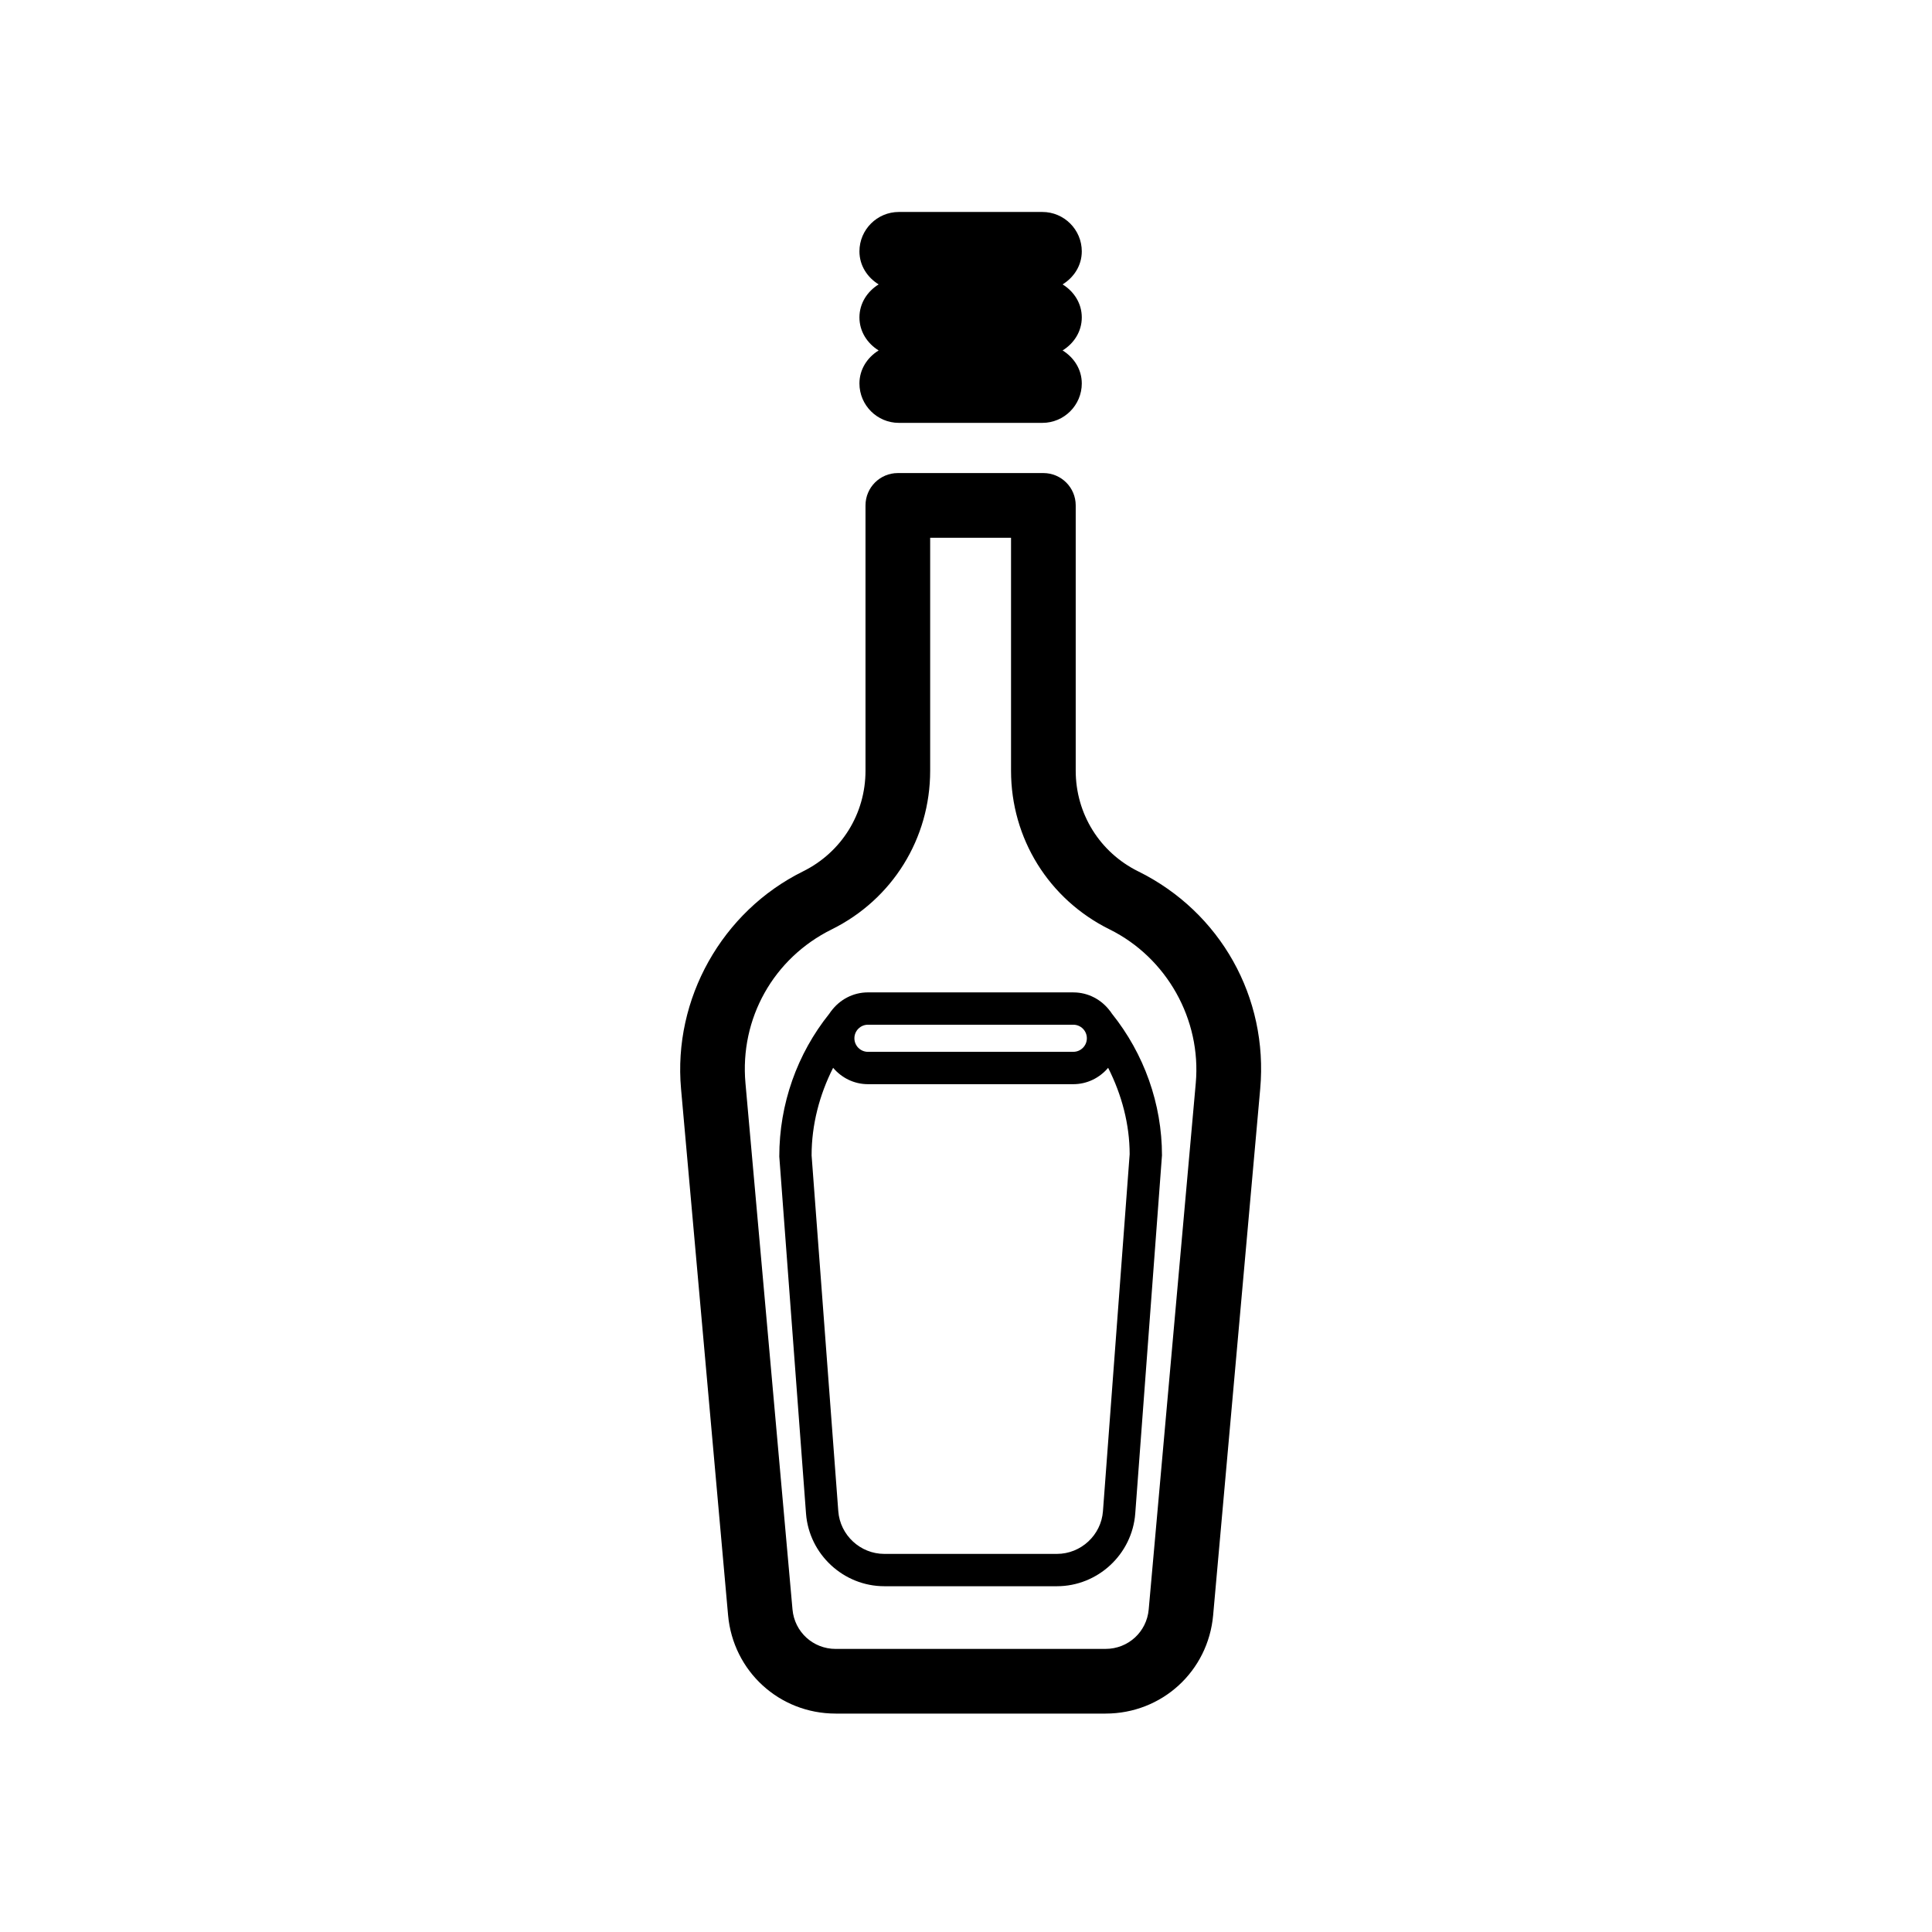
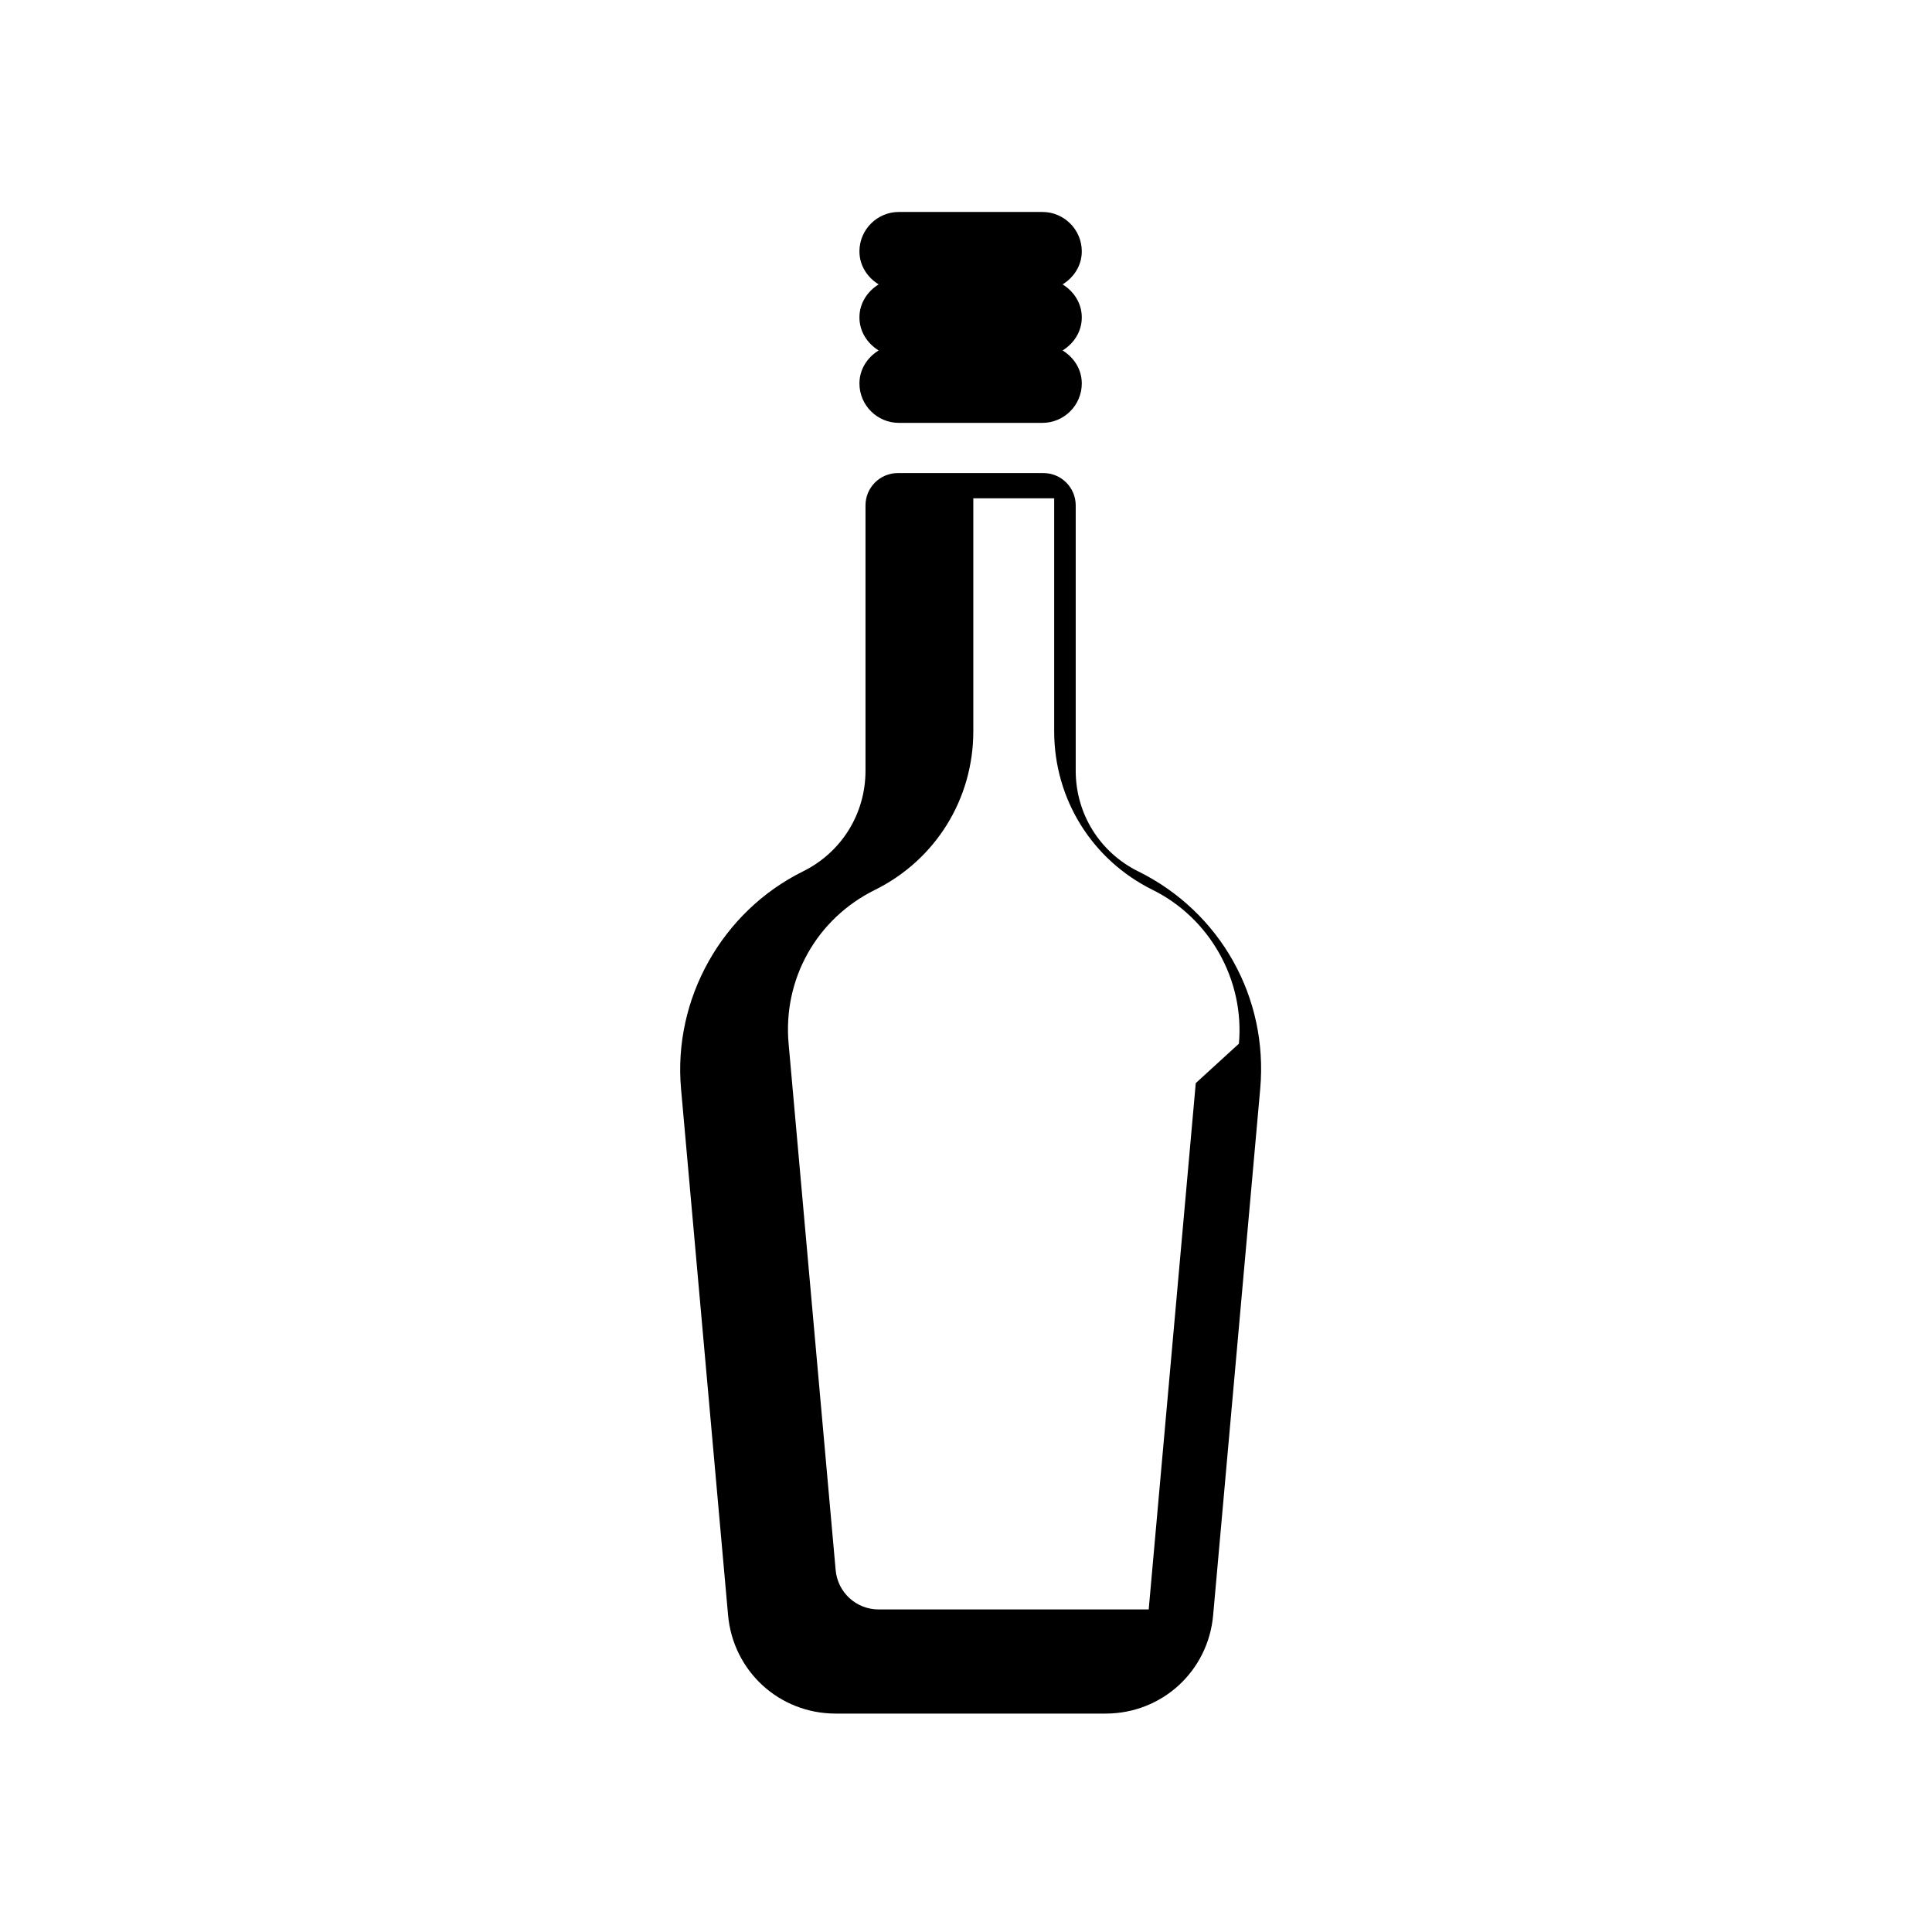
<svg xmlns="http://www.w3.org/2000/svg" fill="#000000" width="800px" height="800px" version="1.1" viewBox="144 144 512 512">
  <g>
-     <path d="m445.65 374.93c-10.219-5.055-16.574-15.281-16.574-26.684v-70.309c0-4.734-3.832-8.57-8.57-8.57h-38.57c-4.738 0-8.57 3.836-8.57 8.57v70.309c0 11.406-6.344 21.629-16.566 26.684-21.469 10.625-34.461 33.785-32.316 57.633l12.465 139.48c1.34 14.867 13.594 26.074 28.508 26.074h71.531c14.934 0 27.188-11.211 28.508-26.078l12.473-139.48c2.16-24.219-10.52-46.844-32.316-57.633zm15.242 56.109-12.473 139.48c-0.527 5.965-5.449 10.457-11.434 10.457l-71.531 0.004c-5.984 0-10.898-4.5-11.434-10.457l-12.465-139.48c-1.539-17.121 7.434-33.113 22.844-40.738 16.105-7.969 26.105-24.082 26.105-42.051v-61.742h21.43v61.738c0 17.973 10.012 34.082 26.117 42.047 15.164 7.512 24.348 23.887 22.84 40.746z" />
+     <path d="m445.65 374.93c-10.219-5.055-16.574-15.281-16.574-26.684v-70.309c0-4.734-3.832-8.57-8.57-8.57h-38.57c-4.738 0-8.57 3.836-8.57 8.57v70.309c0 11.406-6.344 21.629-16.566 26.684-21.469 10.625-34.461 33.785-32.316 57.633l12.465 139.48c1.34 14.867 13.594 26.074 28.508 26.074h71.531c14.934 0 27.188-11.211 28.508-26.078l12.473-139.48c2.16-24.219-10.52-46.844-32.316-57.633zm15.242 56.109-12.473 139.48l-71.531 0.004c-5.984 0-10.898-4.5-11.434-10.457l-12.465-139.48c-1.539-17.121 7.434-33.113 22.844-40.738 16.105-7.969 26.105-24.082 26.105-42.051v-61.742h21.43v61.738c0 17.973 10.012 34.082 26.117 42.047 15.164 7.512 24.348 23.887 22.84 40.746z" />
    <path d="m371.76 245.62c0 5.758 4.688 10.445 10.445 10.445h38.035c5.758 0 10.445-4.688 10.445-10.445 0-3.758-2.102-6.906-5.086-8.75 2.984-1.84 5.086-4.992 5.086-8.75s-2.102-6.906-5.086-8.75c2.984-1.84 5.086-4.992 5.086-8.75 0-5.758-4.688-10.445-10.445-10.445h-38.035c-5.758 0-10.445 4.688-10.445 10.445 0 3.758 2.102 6.906 5.09 8.75-2.984 1.84-5.09 4.992-5.09 8.75s2.102 6.906 5.09 8.75c-2.988 1.844-5.09 4.996-5.09 8.75z" />
-     <path d="m438.66 412.62c-0.117-0.184-0.242-0.359-0.367-0.535-0.039-0.047-0.062-0.102-0.102-0.148l-0.012 0.012c-2.219-2.988-5.742-4.953-9.738-4.953l-54.426-0.004c-3.996 0-7.519 1.965-9.738 4.953l-0.012-0.012c-0.039 0.047-0.062 0.102-0.102 0.148-0.129 0.176-0.25 0.352-0.371 0.535-8.531 10.637-13.281 23.926-13.273 37.883l7.082 94.602c0.812 10.801 9.926 19.266 20.758 19.266h45.734c10.832 0 19.945-8.461 20.758-19.266l7.082-94.918c0-13.645-4.742-26.93-13.273-37.562zm-64.645 2.941h54.422c1.984 0 3.59 1.609 3.59 3.59 0 1.98-1.605 3.59-3.59 3.59l-54.422 0.004c-1.984 0-3.59-1.609-3.59-3.59 0-1.98 1.605-3.594 3.59-3.594zm62.281 128.91c-0.469 6.352-5.836 11.328-12.203 11.328h-45.734c-6.371 0-11.734-4.977-12.203-11.328l-7.074-94.281c0-8.113 2.074-16.031 5.703-23.207 2.234 2.629 5.519 4.336 9.23 4.336h54.422c3.711 0 7-1.707 9.23-4.336 3.621 7.144 5.695 14.992 5.703 22.891z" />
  </g>
</svg>